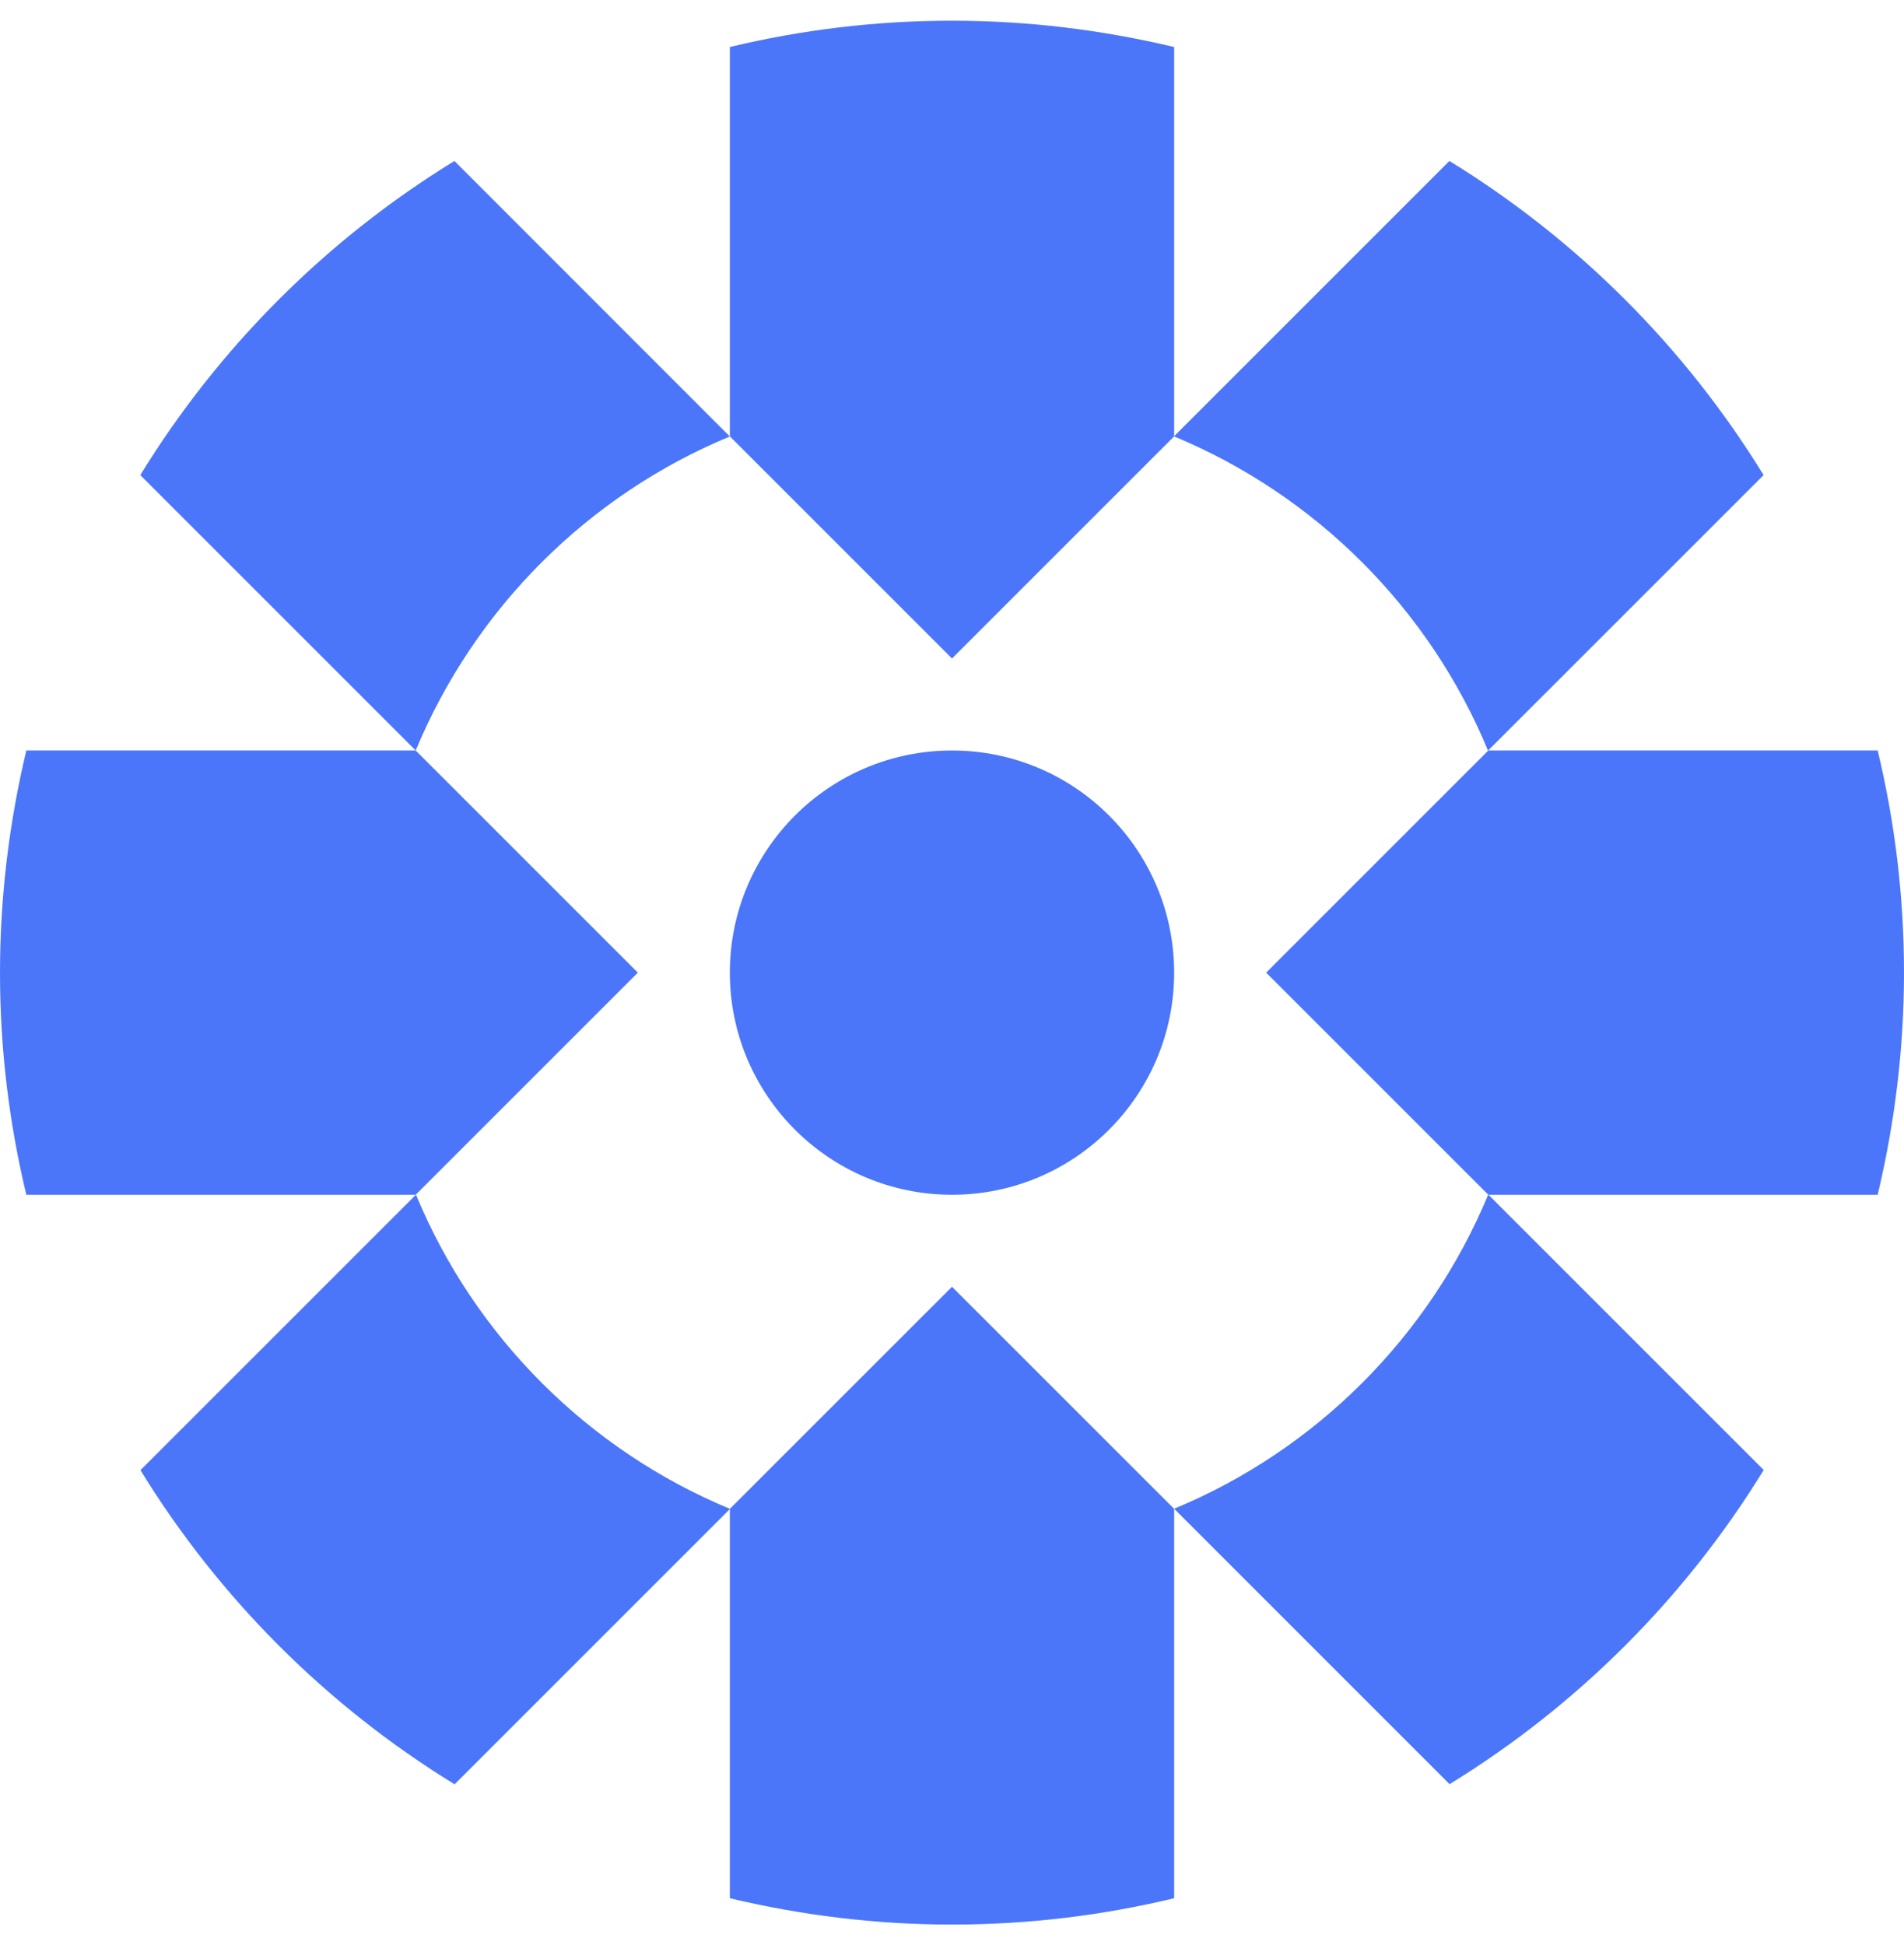
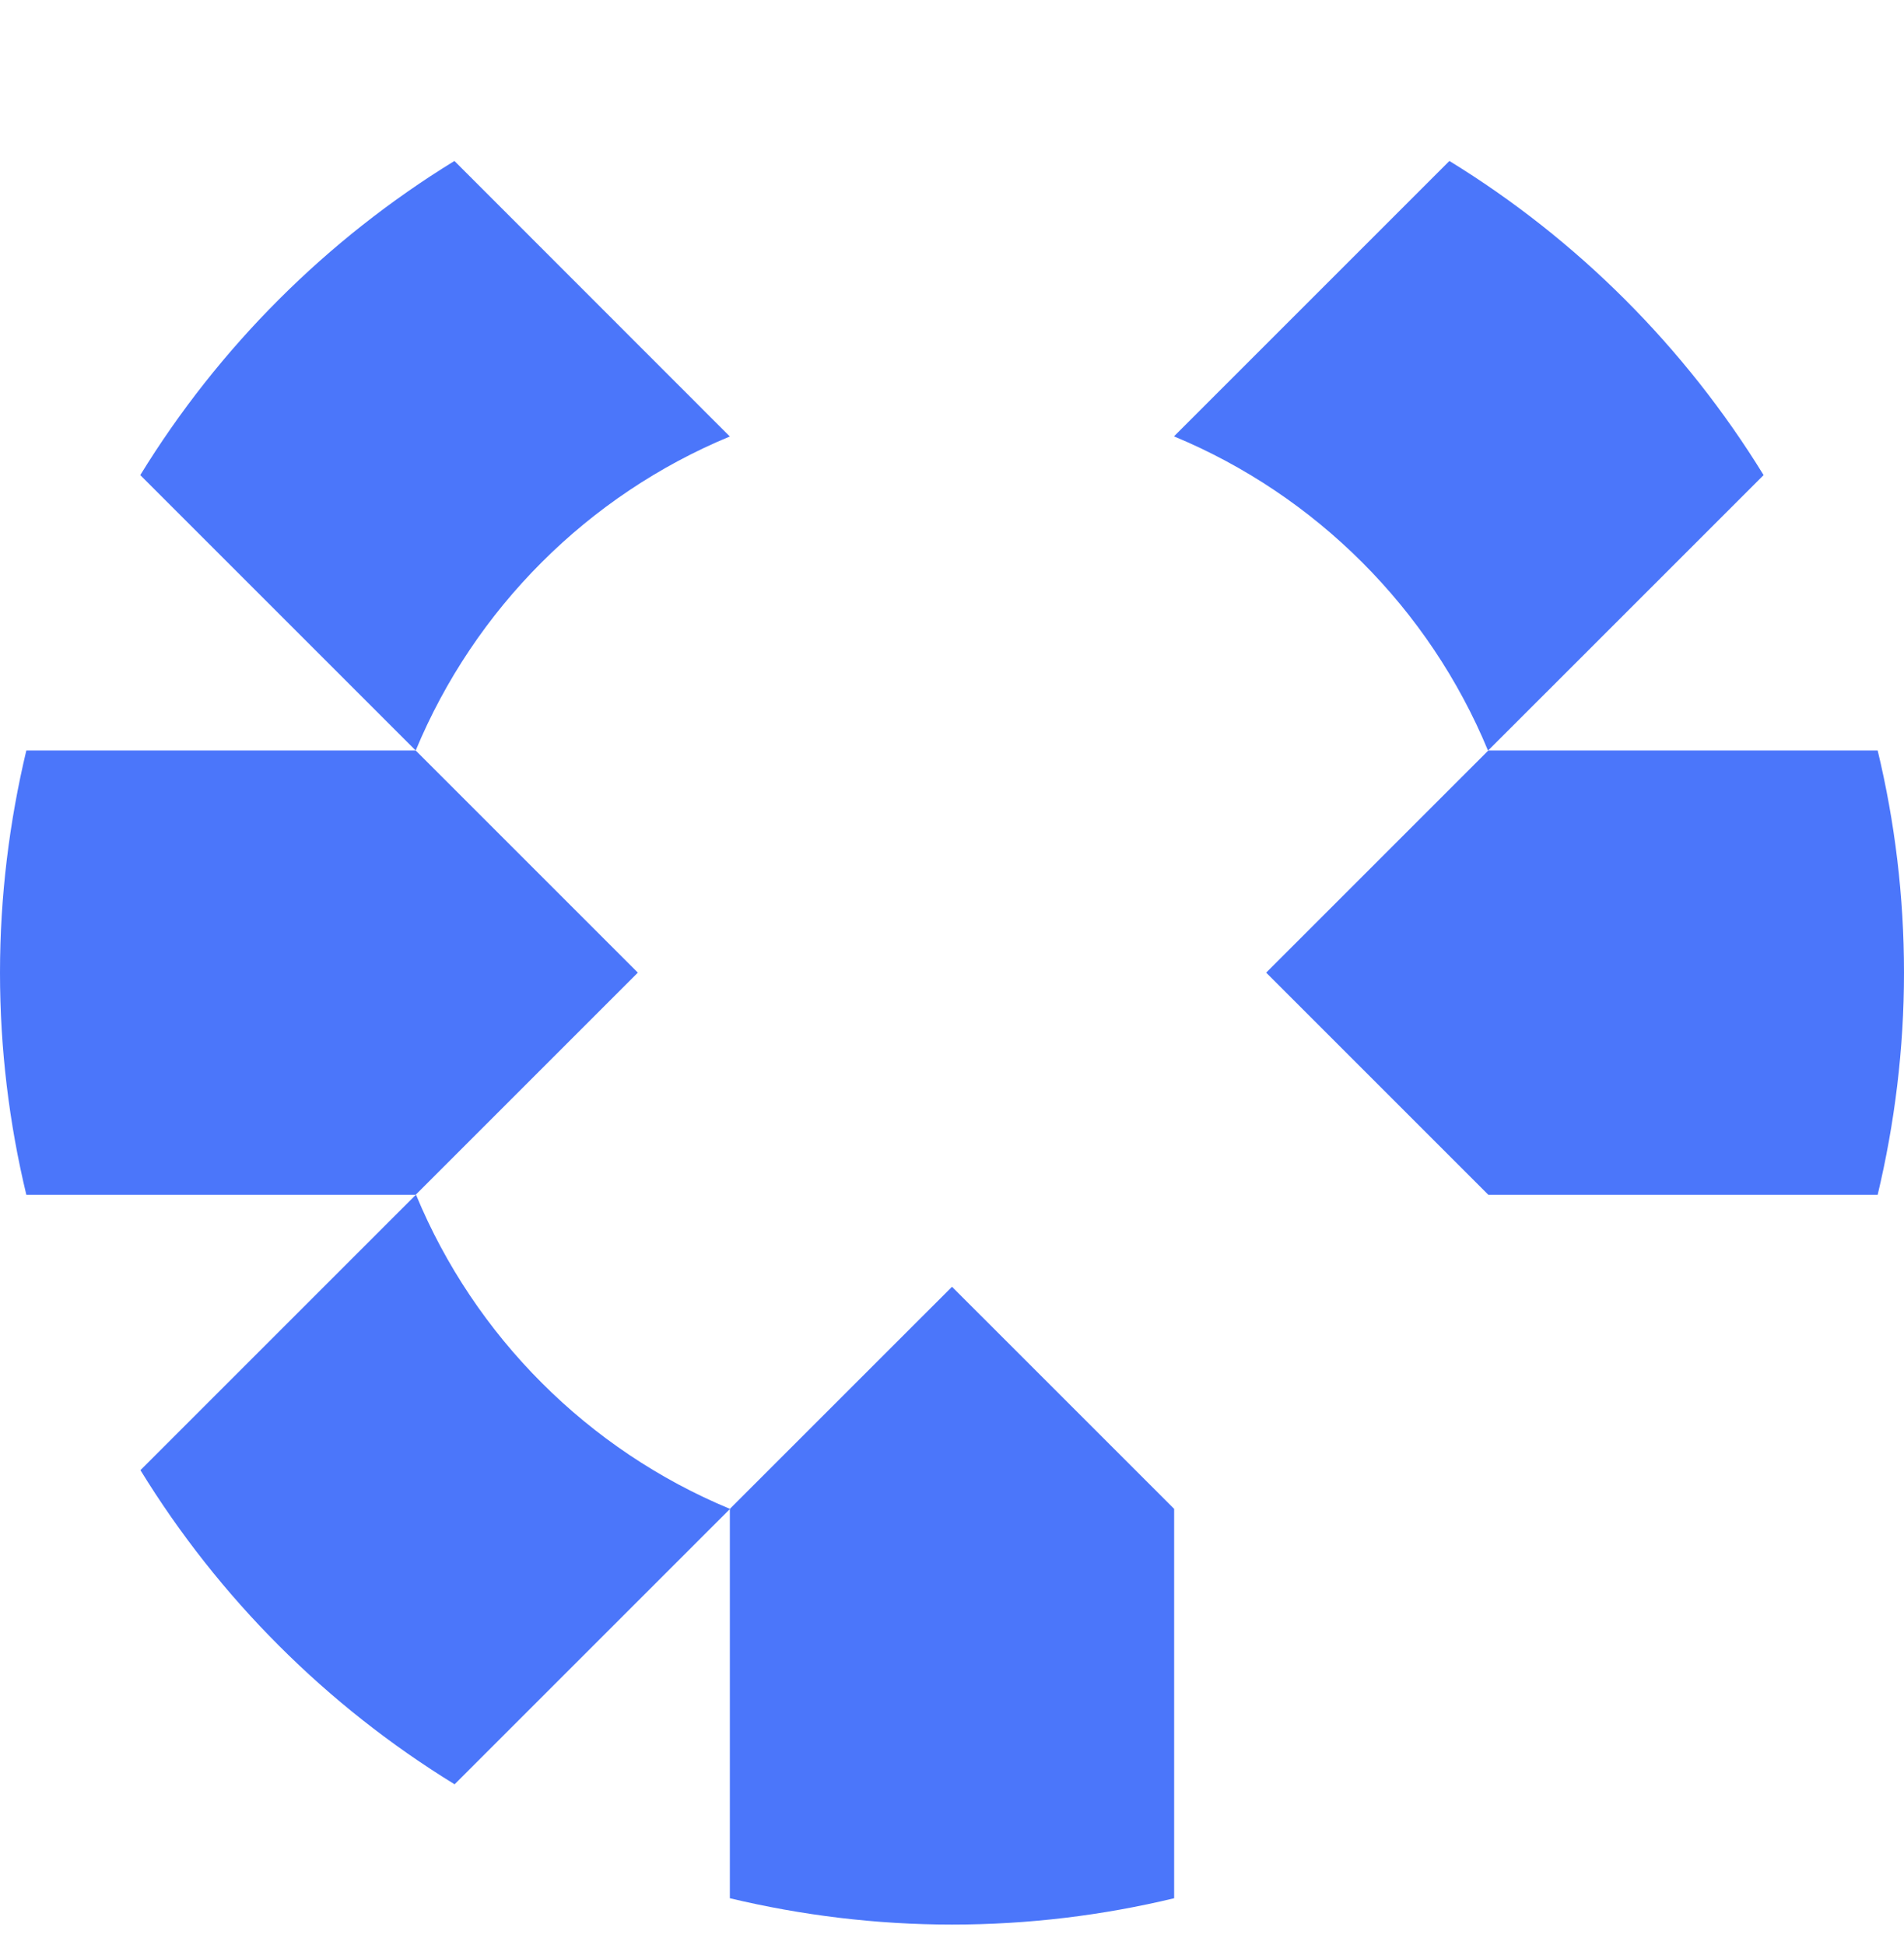
<svg xmlns="http://www.w3.org/2000/svg" width="46" height="47" viewBox="0 0 46 47" fill="none">
-   <path d="M23 15.91L28.367 10.543V1.136C26.645 0.726 24.848 0.5 23 0.5C21.152 0.5 19.355 0.722 17.633 1.136V10.543L23 15.91Z" fill="#4B76FA" />
  <path d="M23 31.09L17.633 36.456V45.864C19.355 46.274 21.152 46.5 23 46.5C24.848 46.5 26.645 46.278 28.367 45.864V36.456L23 31.09Z" fill="#4B76FA" />
  <path d="M30.59 23.5L35.957 28.867H45.364C45.774 27.145 46 25.348 46 23.5C46 21.652 45.778 19.855 45.364 18.133H35.957L30.59 23.5Z" fill="#4B76FA" />
  <path d="M15.41 23.5L10.043 18.133H0.636C0.226 19.855 0 21.652 0 23.5C0 25.348 0.222 27.145 0.636 28.867H10.043L15.41 23.5Z" fill="#4B76FA" />
-   <path d="M28.367 23.5C28.367 22.017 27.765 20.675 26.795 19.705C25.825 18.735 24.483 18.133 23 18.133C20.037 18.133 17.633 20.537 17.633 23.5C17.633 26.463 20.037 28.867 23 28.867C25.963 28.867 28.367 26.463 28.367 23.5Z" fill="#4B76FA" />
  <path d="M35.953 18.133L42.608 11.479C40.71 8.389 38.107 5.786 35.017 3.889L28.363 10.543C31.79 11.966 34.531 14.706 35.949 18.133H35.953Z" fill="#4B76FA" />
  <path d="M10.047 28.867L3.393 35.521C5.29 38.611 7.893 41.214 10.983 43.111L17.637 36.457C14.21 35.035 11.469 32.294 10.051 28.867H10.047Z" fill="#4B76FA" />
  <path d="M17.633 10.547L10.979 3.889C7.889 5.786 5.286 8.389 3.389 11.479L10.043 18.133C11.466 14.706 14.206 11.966 17.63 10.547H17.633Z" fill="#4B76FA" />
-   <path d="M35.953 28.867C34.531 32.294 31.79 35.035 28.367 36.453L35.021 43.108C38.111 41.21 40.714 38.607 42.611 35.517L35.957 28.863L35.953 28.867Z" fill="#4B76FA" />
</svg>